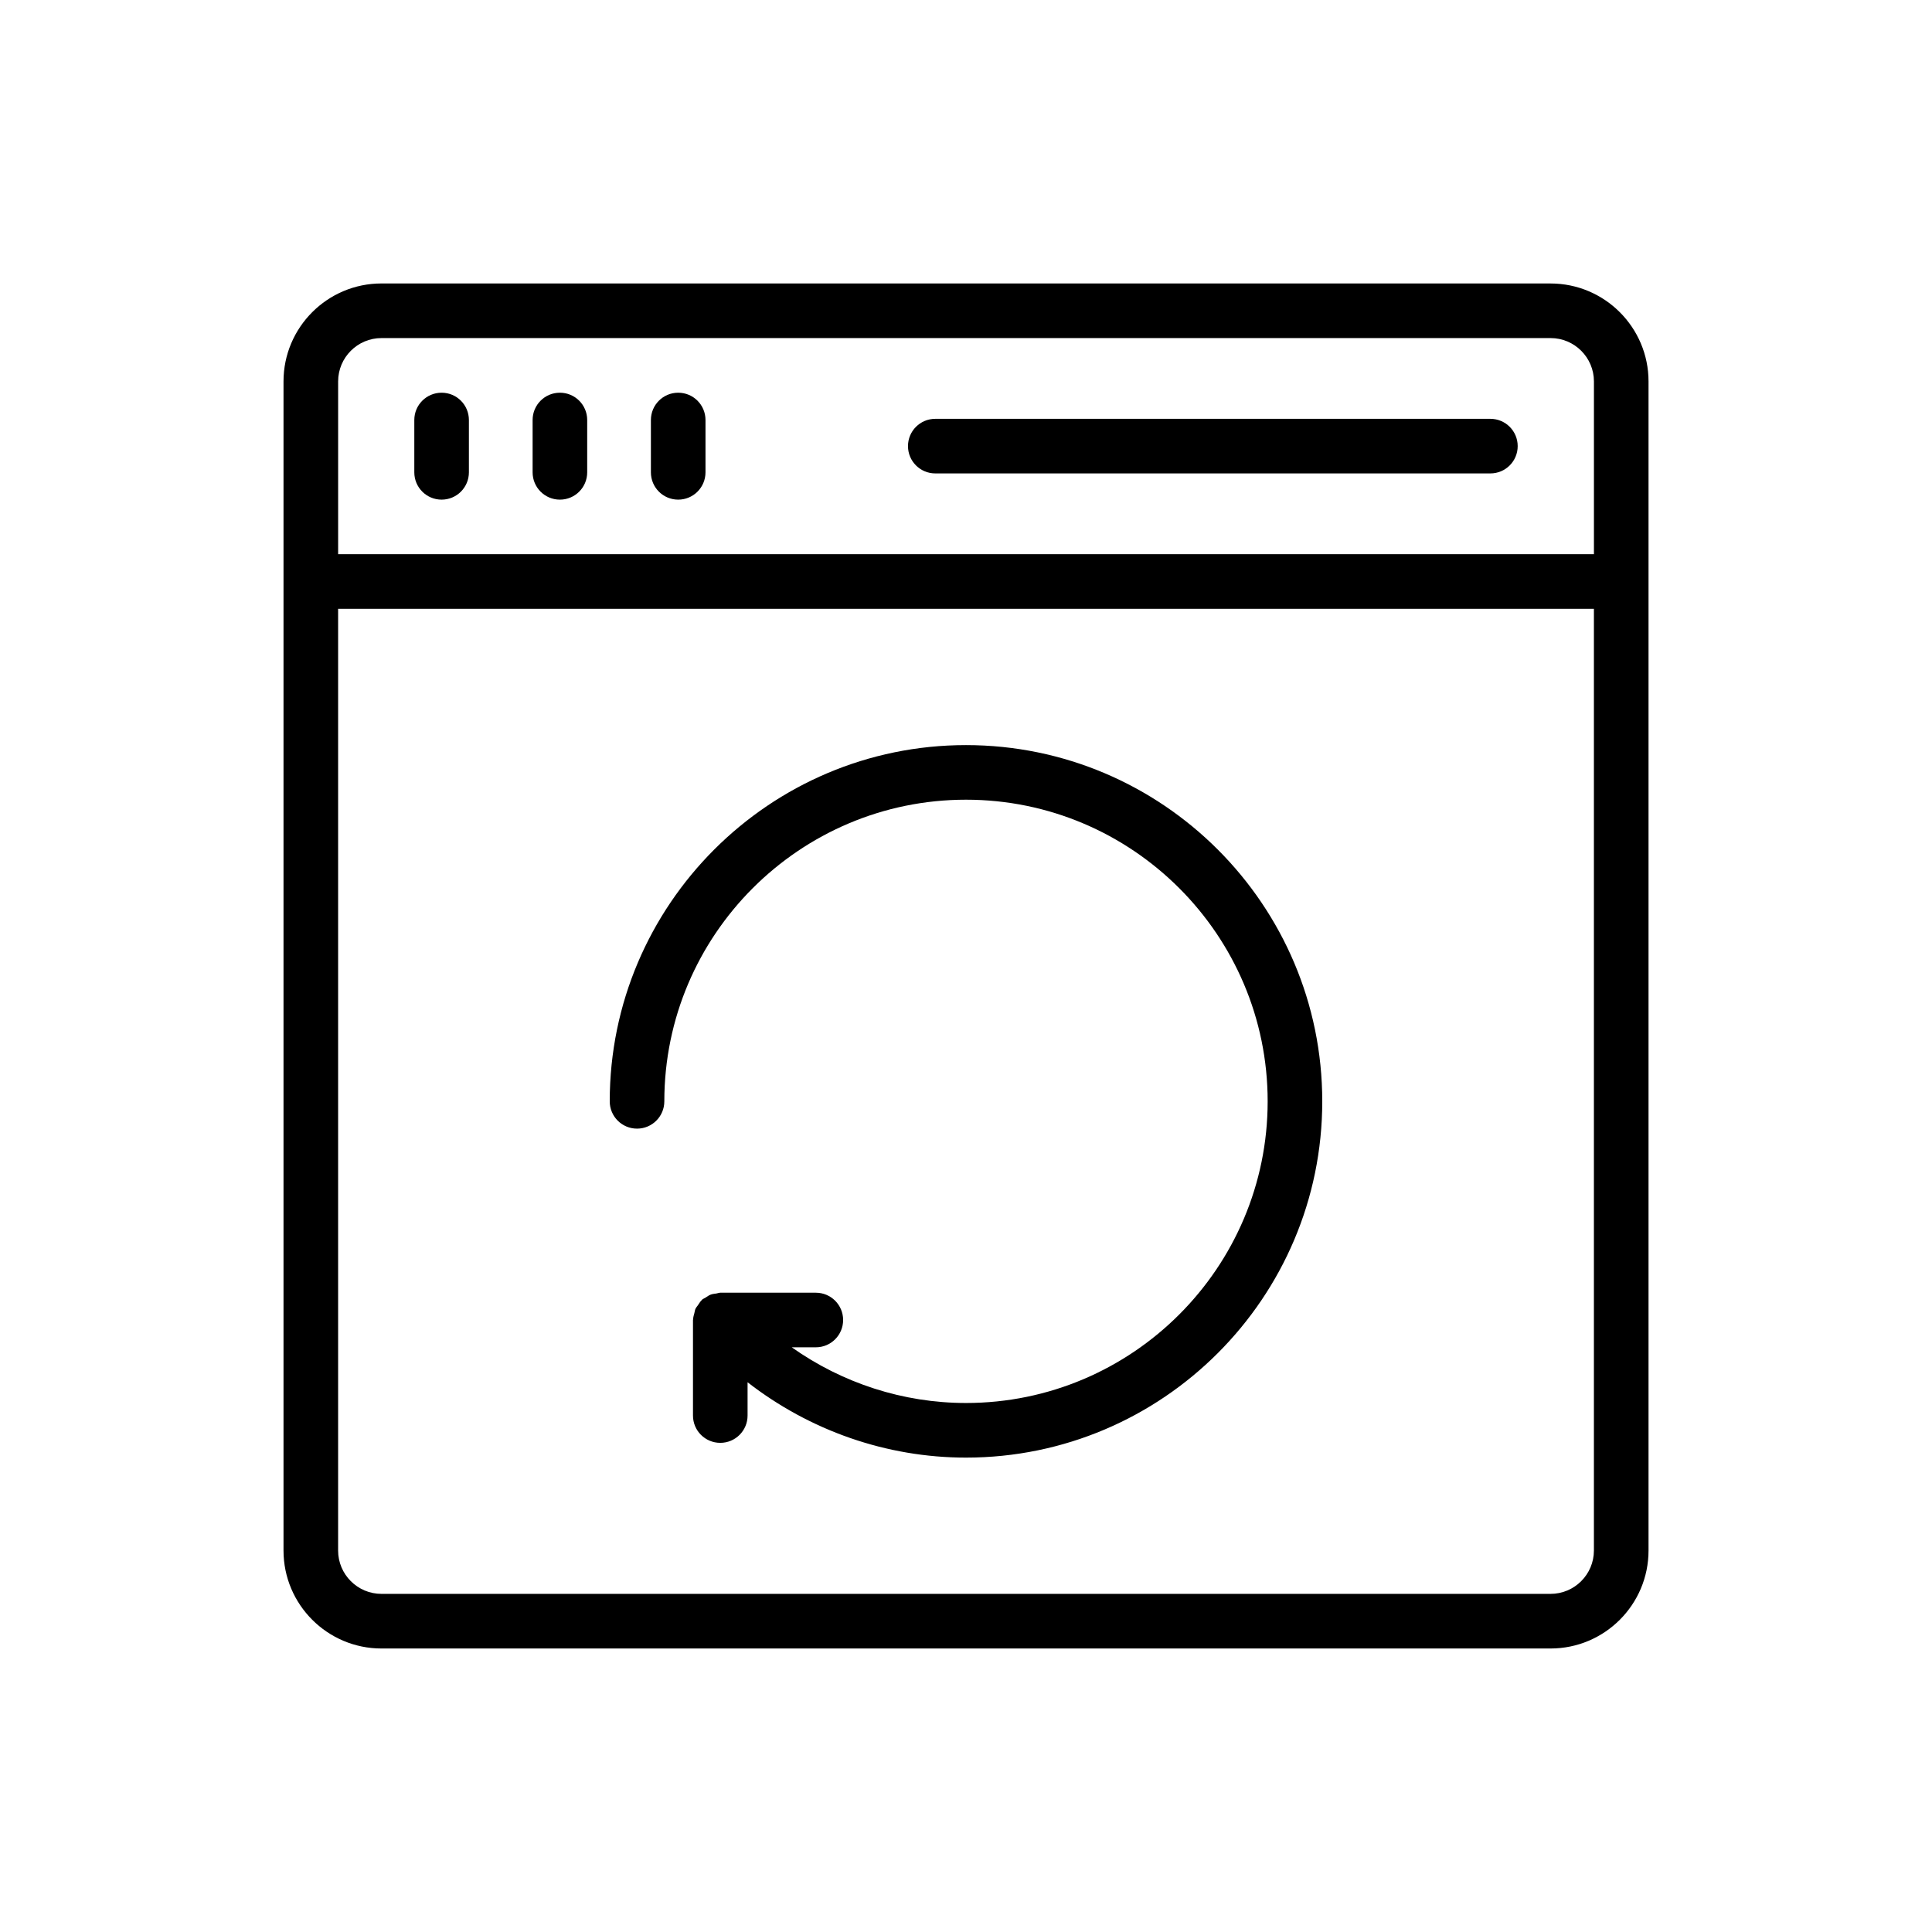
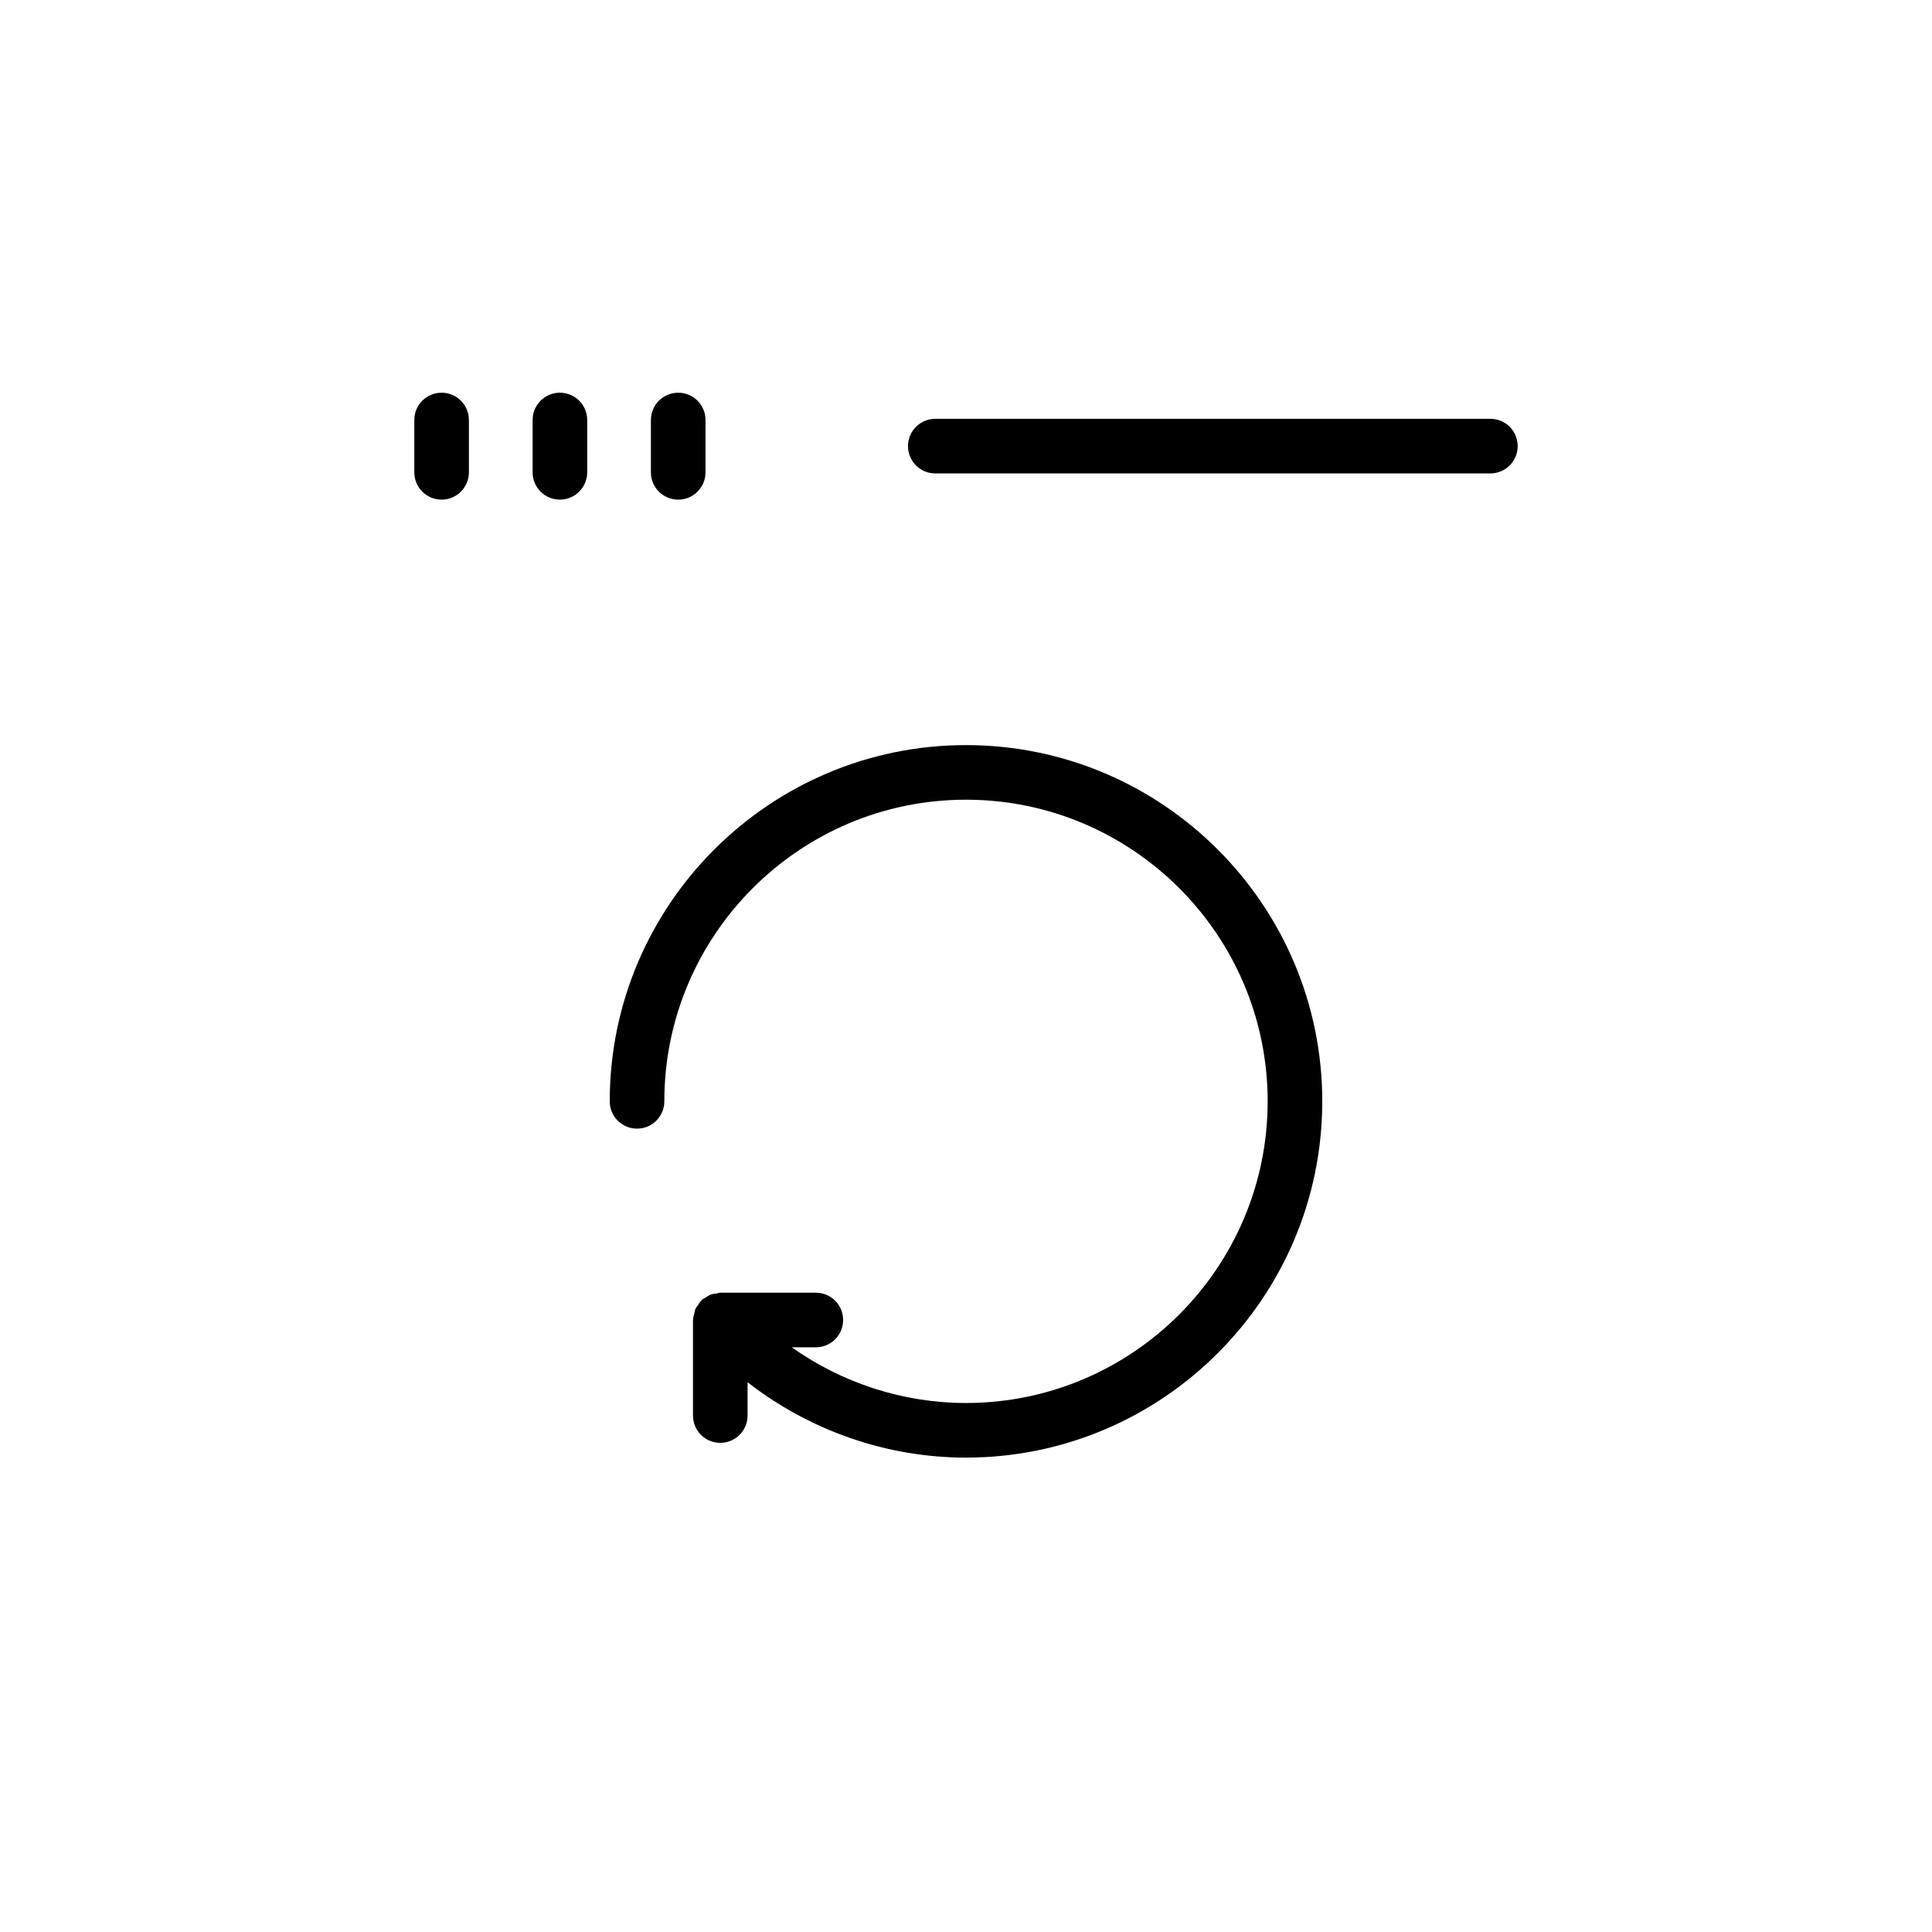
<svg xmlns="http://www.w3.org/2000/svg" fill="#000000" width="800px" height="800px" version="1.1" viewBox="144 144 512 512">
  <g>
-     <path d="m554.91 219.12h-309.82c-14.316 0-25.957 11.645-25.957 25.957v309.83c0 14.316 11.645 25.961 25.957 25.961h309.83c14.316 0 25.957-11.645 25.957-25.961v-309.82c0-14.316-11.645-25.961-25.961-25.961zm-309.82 14.473h309.83c6.336 0 11.488 5.152 11.488 11.488v45.789h-332.8v-45.789c0-6.34 5.148-11.488 11.488-11.488zm309.82 332.8h-309.82c-6.336 0-11.488-5.148-11.488-11.488v-249.57h332.8v249.57c-0.004 6.34-5.152 11.488-11.492 11.488z" />
    <path d="m261.03 276.41c4 0 7.234-3.238 7.234-7.234v-13.871c0-4-3.234-7.234-7.234-7.234s-7.234 3.234-7.234 7.234v13.871c0 3.996 3.234 7.234 7.234 7.234z" />
    <path d="m292.38 276.41c4 0 7.234-3.238 7.234-7.234v-13.871c0-4-3.234-7.234-7.234-7.234s-7.234 3.234-7.234 7.234v13.871c0 3.996 3.234 7.234 7.234 7.234z" />
    <path d="m323.73 276.41c4 0 7.234-3.238 7.234-7.234v-13.871c0-4-3.234-7.234-7.234-7.234s-7.234 3.234-7.234 7.234v13.871c-0.004 3.996 3.234 7.234 7.234 7.234z" />
    <path d="m391.86 269.46h147.11c4 0 7.234-3.234 7.234-7.234s-3.234-7.234-7.234-7.234h-147.11c-4 0-7.234 3.234-7.234 7.234s3.234 7.234 7.234 7.234z" />
    <path d="m400 341.46c-52.059 0-94.414 42.348-94.414 94.406 0 4 3.234 7.234 7.234 7.234s7.234-3.234 7.234-7.234c0-44.082 35.863-79.938 79.945-79.938s79.945 35.855 79.945 79.938c0 44.078-35.863 79.941-79.945 79.941-16.676 0-32.777-5.277-46.176-14.758h6.383c4 0 7.234-3.238 7.234-7.234 0-4-3.234-7.234-7.234-7.234h-25.32c-0.367 0-0.68 0.156-1.035 0.207-0.523 0.074-1.035 0.117-1.535 0.309-0.496 0.191-0.906 0.5-1.344 0.789-0.297 0.195-0.633 0.289-0.906 0.531-0.051 0.047-0.07 0.113-0.121 0.16-0.391 0.367-0.656 0.828-0.957 1.273-0.23 0.344-0.52 0.648-0.688 1.02-0.152 0.344-0.18 0.73-0.281 1.098-0.148 0.555-0.32 1.094-0.336 1.664 0 0.066-0.035 0.117-0.035 0.184v25.32c0 4 3.234 7.234 7.234 7.234s7.234-3.234 7.234-7.234v-8.824c16.449 12.777 36.766 19.969 57.883 19.969 52.059 0 94.414-42.355 94.414-94.414-0.004-52.055-42.359-94.406-94.414-94.406z" />
  </g>
</svg>